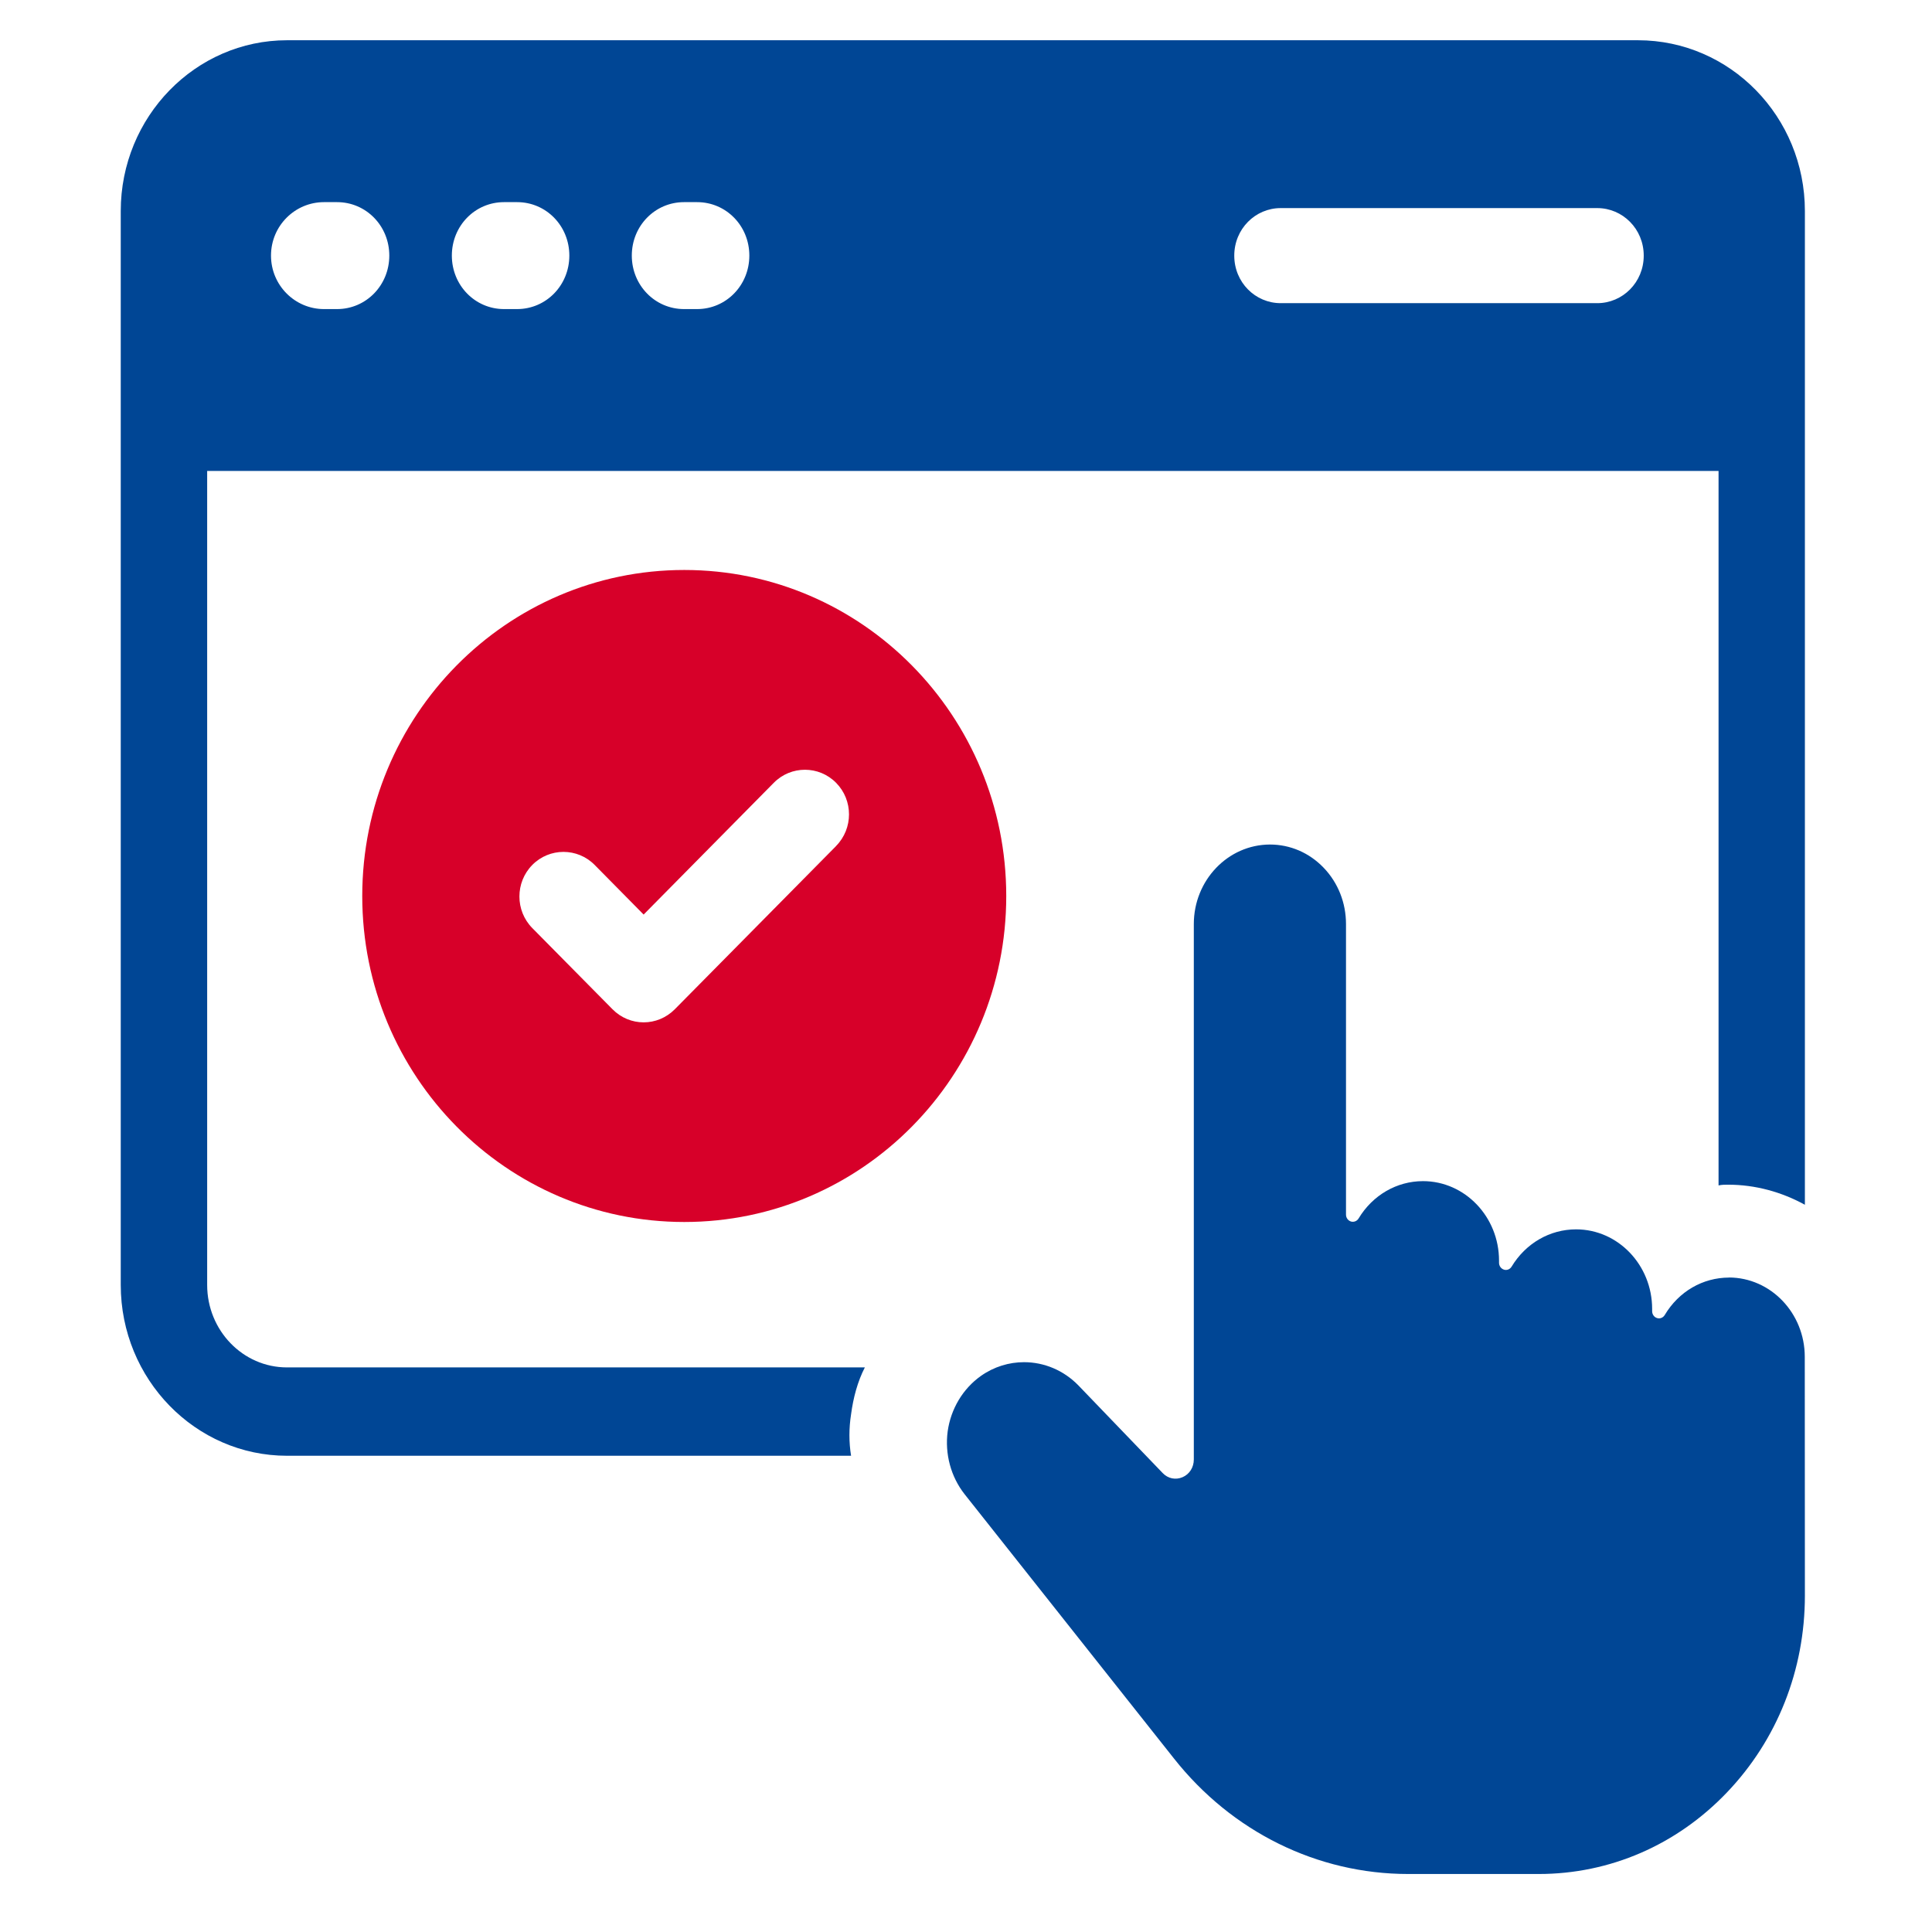
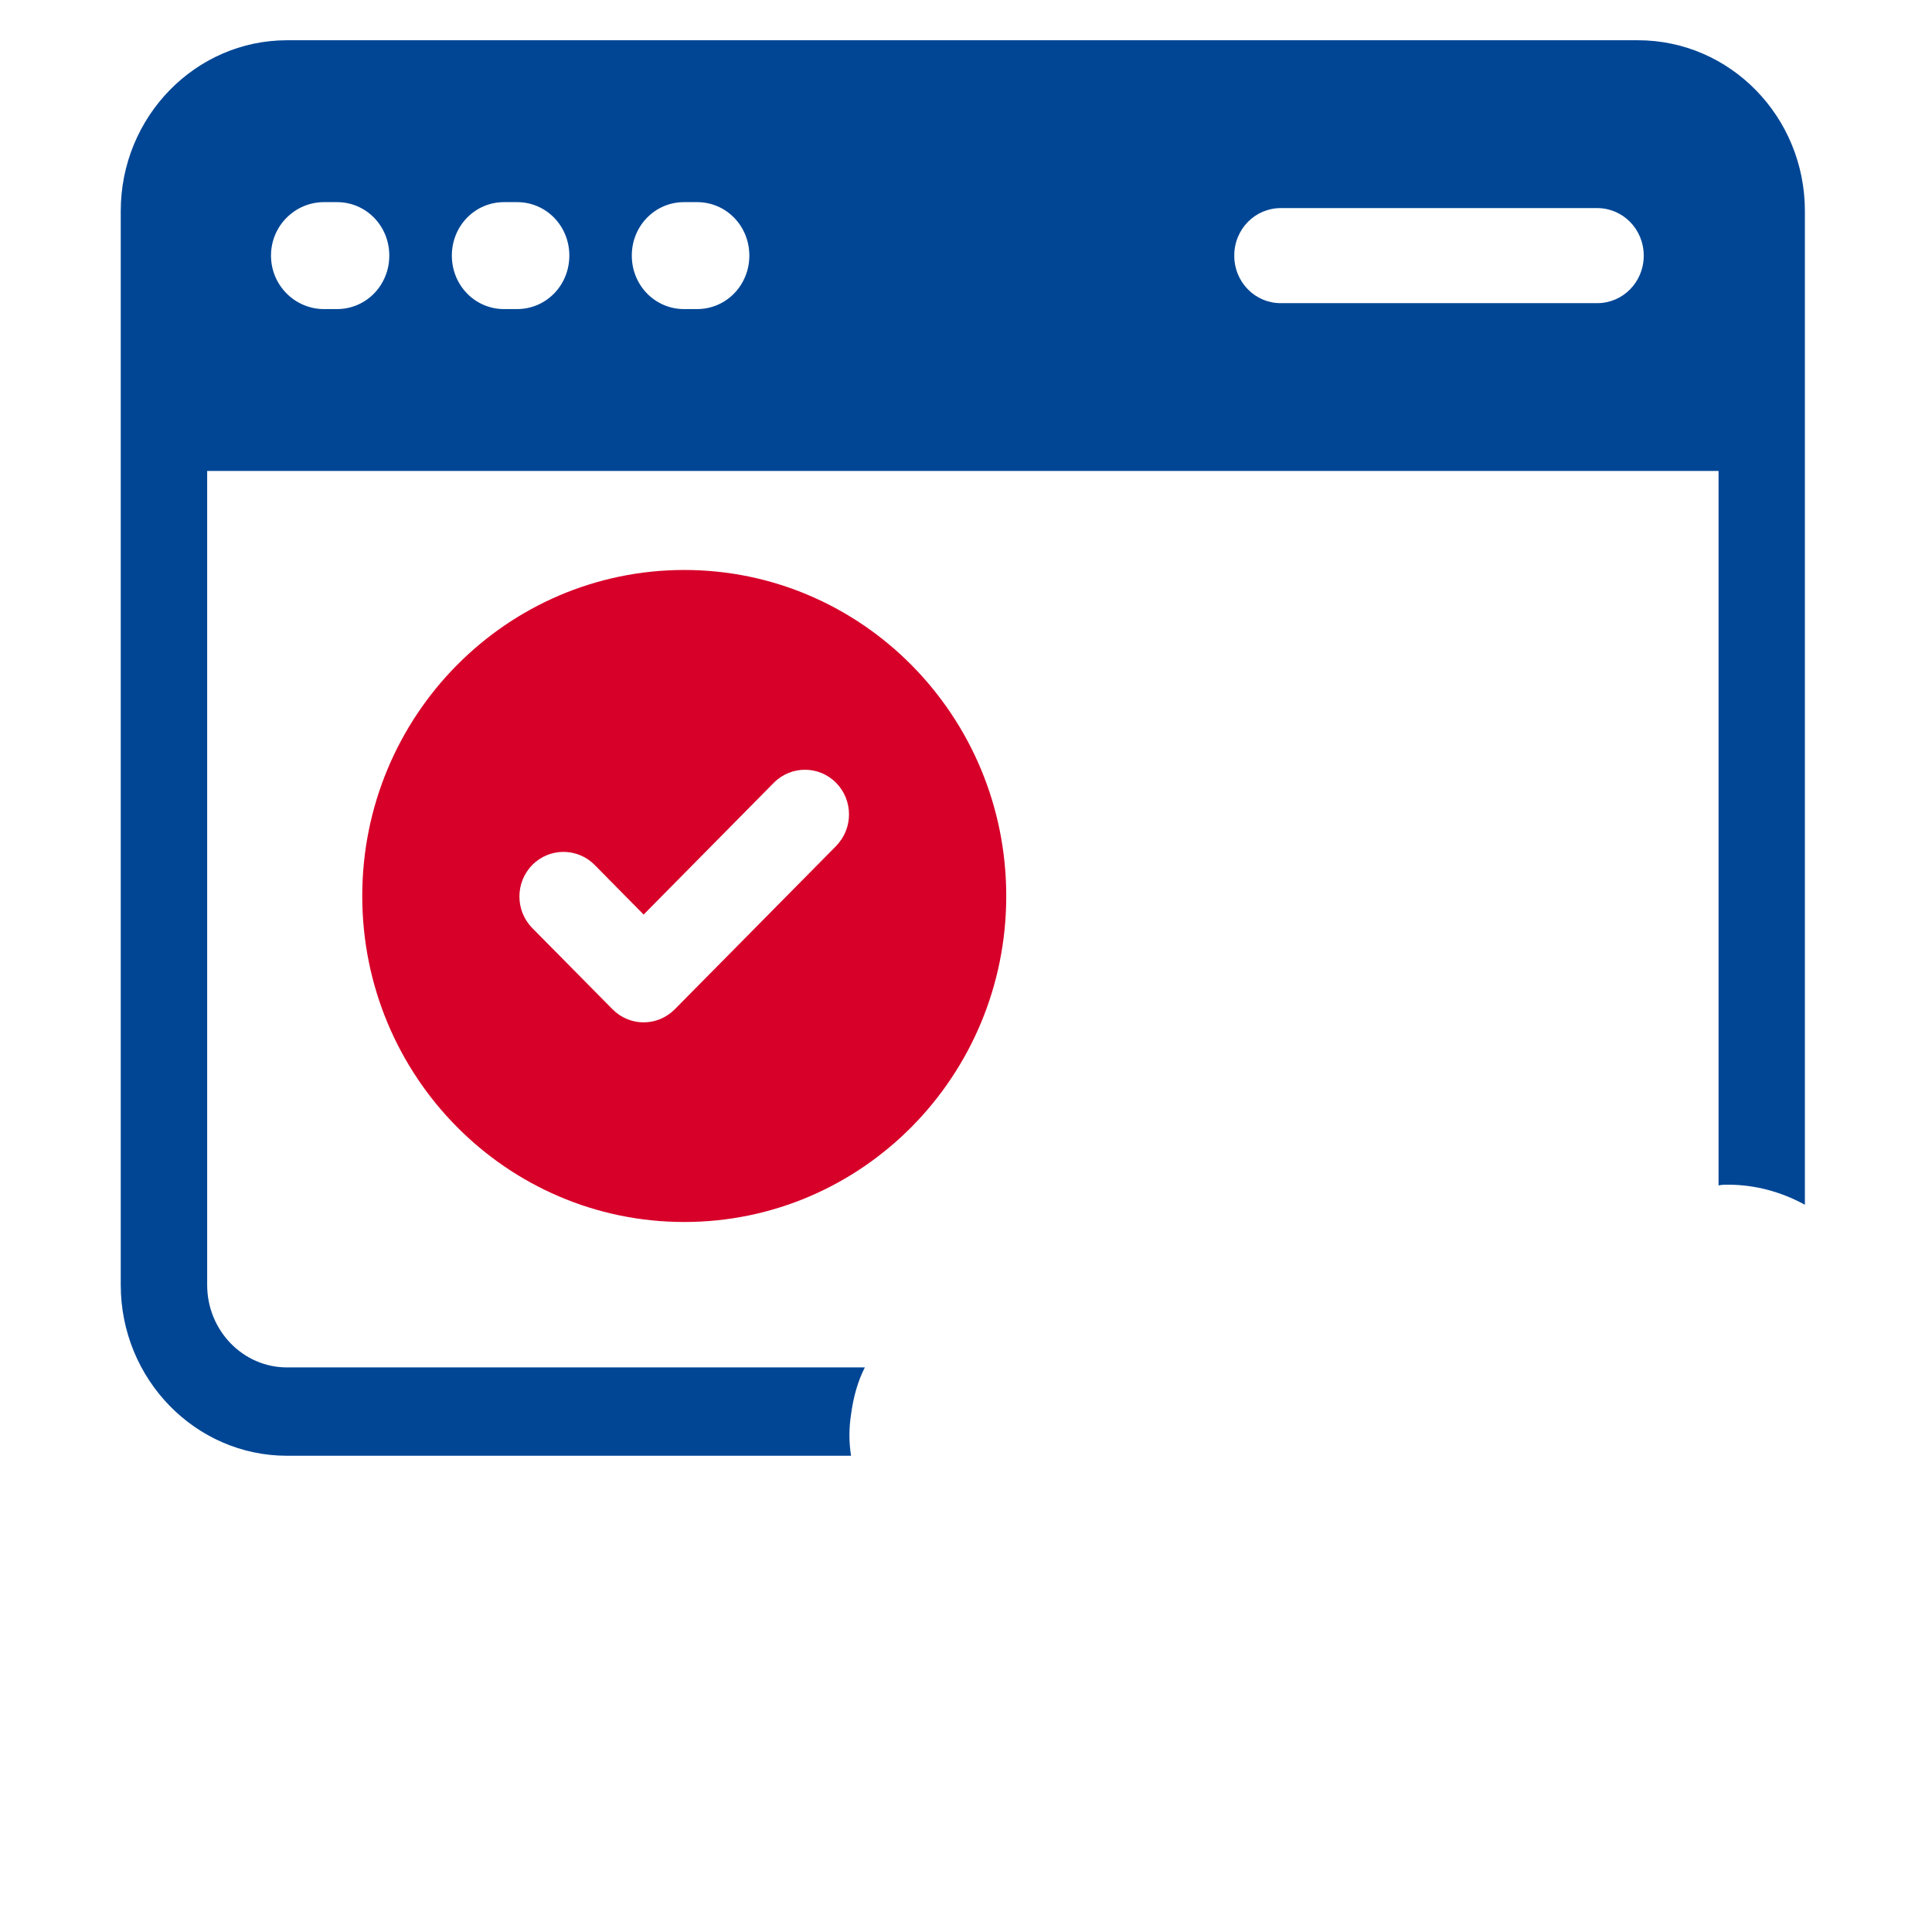
<svg xmlns="http://www.w3.org/2000/svg" width="48" height="48" viewBox="0 0 48 48" fill="none">
  <path d="M40.693 1H7.131C4.857 1 3 2.9 3 5.243V31.923C3 34.268 4.857 36.168 7.131 36.168H21.145C21.09 35.835 21.09 35.486 21.145 35.135C21.199 34.73 21.306 34.324 21.487 33.973H7.131C6.031 33.973 5.147 33.05 5.147 31.925V11.701H42.697V29.451C42.787 29.433 42.859 29.433 42.93 29.433C43.616 29.433 44.266 29.616 44.842 29.932V5.243C44.842 2.9 42.985 1 40.694 1H40.693ZM8.374 7.679H8.05C7.328 7.679 6.733 7.088 6.733 6.35C6.733 5.611 7.328 5.022 8.05 5.022H8.374C9.095 5.022 9.672 5.611 9.672 6.35C9.672 7.088 9.095 7.679 8.374 7.679ZM12.847 7.679H12.523C11.802 7.679 11.226 7.088 11.226 6.35C11.226 5.611 11.802 5.022 12.523 5.022H12.847C13.569 5.022 14.145 5.611 14.145 6.35C14.145 7.088 13.569 7.679 12.847 7.679ZM17.319 7.679H16.995C16.274 7.679 15.697 7.088 15.697 6.35C15.697 5.611 16.274 5.022 16.995 5.022H17.319C18.041 5.022 18.617 5.611 18.617 6.35C18.617 7.088 18.041 7.679 17.319 7.679ZM39.683 7.532H31.819C31.188 7.532 30.665 7.016 30.665 6.351C30.665 5.687 31.188 5.17 31.819 5.17H39.683C40.314 5.17 40.838 5.687 40.838 6.351C40.838 7.016 40.314 7.532 39.683 7.532Z" fill="#004695" />
-   <path d="M42.959 31.741C42.305 31.741 41.707 32.088 41.36 32.671C41.32 32.738 41.242 32.77 41.17 32.747C41.097 32.726 41.047 32.655 41.047 32.576V32.52C41.047 31.429 40.199 30.543 39.157 30.543C38.505 30.543 37.907 30.889 37.556 31.468C37.516 31.535 37.438 31.567 37.366 31.544C37.293 31.521 37.243 31.452 37.243 31.373V31.32C37.243 30.231 36.395 29.345 35.354 29.345C34.703 29.345 34.104 29.692 33.754 30.272C33.714 30.339 33.636 30.369 33.564 30.348C33.491 30.325 33.441 30.256 33.441 30.177V22.958C33.441 22.43 33.244 21.931 32.885 21.558C32.528 21.186 32.054 20.982 31.551 20.982C30.506 20.985 29.66 21.871 29.66 22.958V36.261C29.66 36.456 29.553 36.626 29.381 36.7C29.207 36.775 29.017 36.735 28.886 36.597L26.797 34.425C26.426 34.041 25.936 33.843 25.442 33.843C25.07 33.843 24.696 33.955 24.371 34.184C23.923 34.501 23.623 35.003 23.545 35.56C23.47 36.12 23.623 36.689 23.966 37.124L29.165 43.687C30.605 45.511 32.728 46.559 34.989 46.559H38.228C39.995 46.559 41.657 45.84 42.905 44.533C44.155 43.226 44.842 41.489 44.842 39.643L44.839 33.709C44.839 32.623 43.991 31.739 42.952 31.739L42.959 31.741Z" fill="#004695" />
  <path d="M17.001 14.161C12.583 14.161 9 17.788 9 22.262C9 26.736 12.582 30.36 17.001 30.36C21.42 30.36 25 26.734 25 22.262C25 17.789 21.418 14.161 17.001 14.161ZM20.775 21.017L16.766 25.074C16.551 25.291 16.272 25.4 15.991 25.4C15.71 25.4 15.431 25.291 15.217 25.074L13.225 23.058C12.798 22.625 12.798 21.922 13.225 21.489C13.652 21.057 14.347 21.057 14.774 21.489L15.991 22.722L19.224 19.449C19.651 19.016 20.346 19.016 20.773 19.449C21.2 19.881 21.2 20.585 20.773 21.017H20.775Z" fill="#D70029" />
</svg>